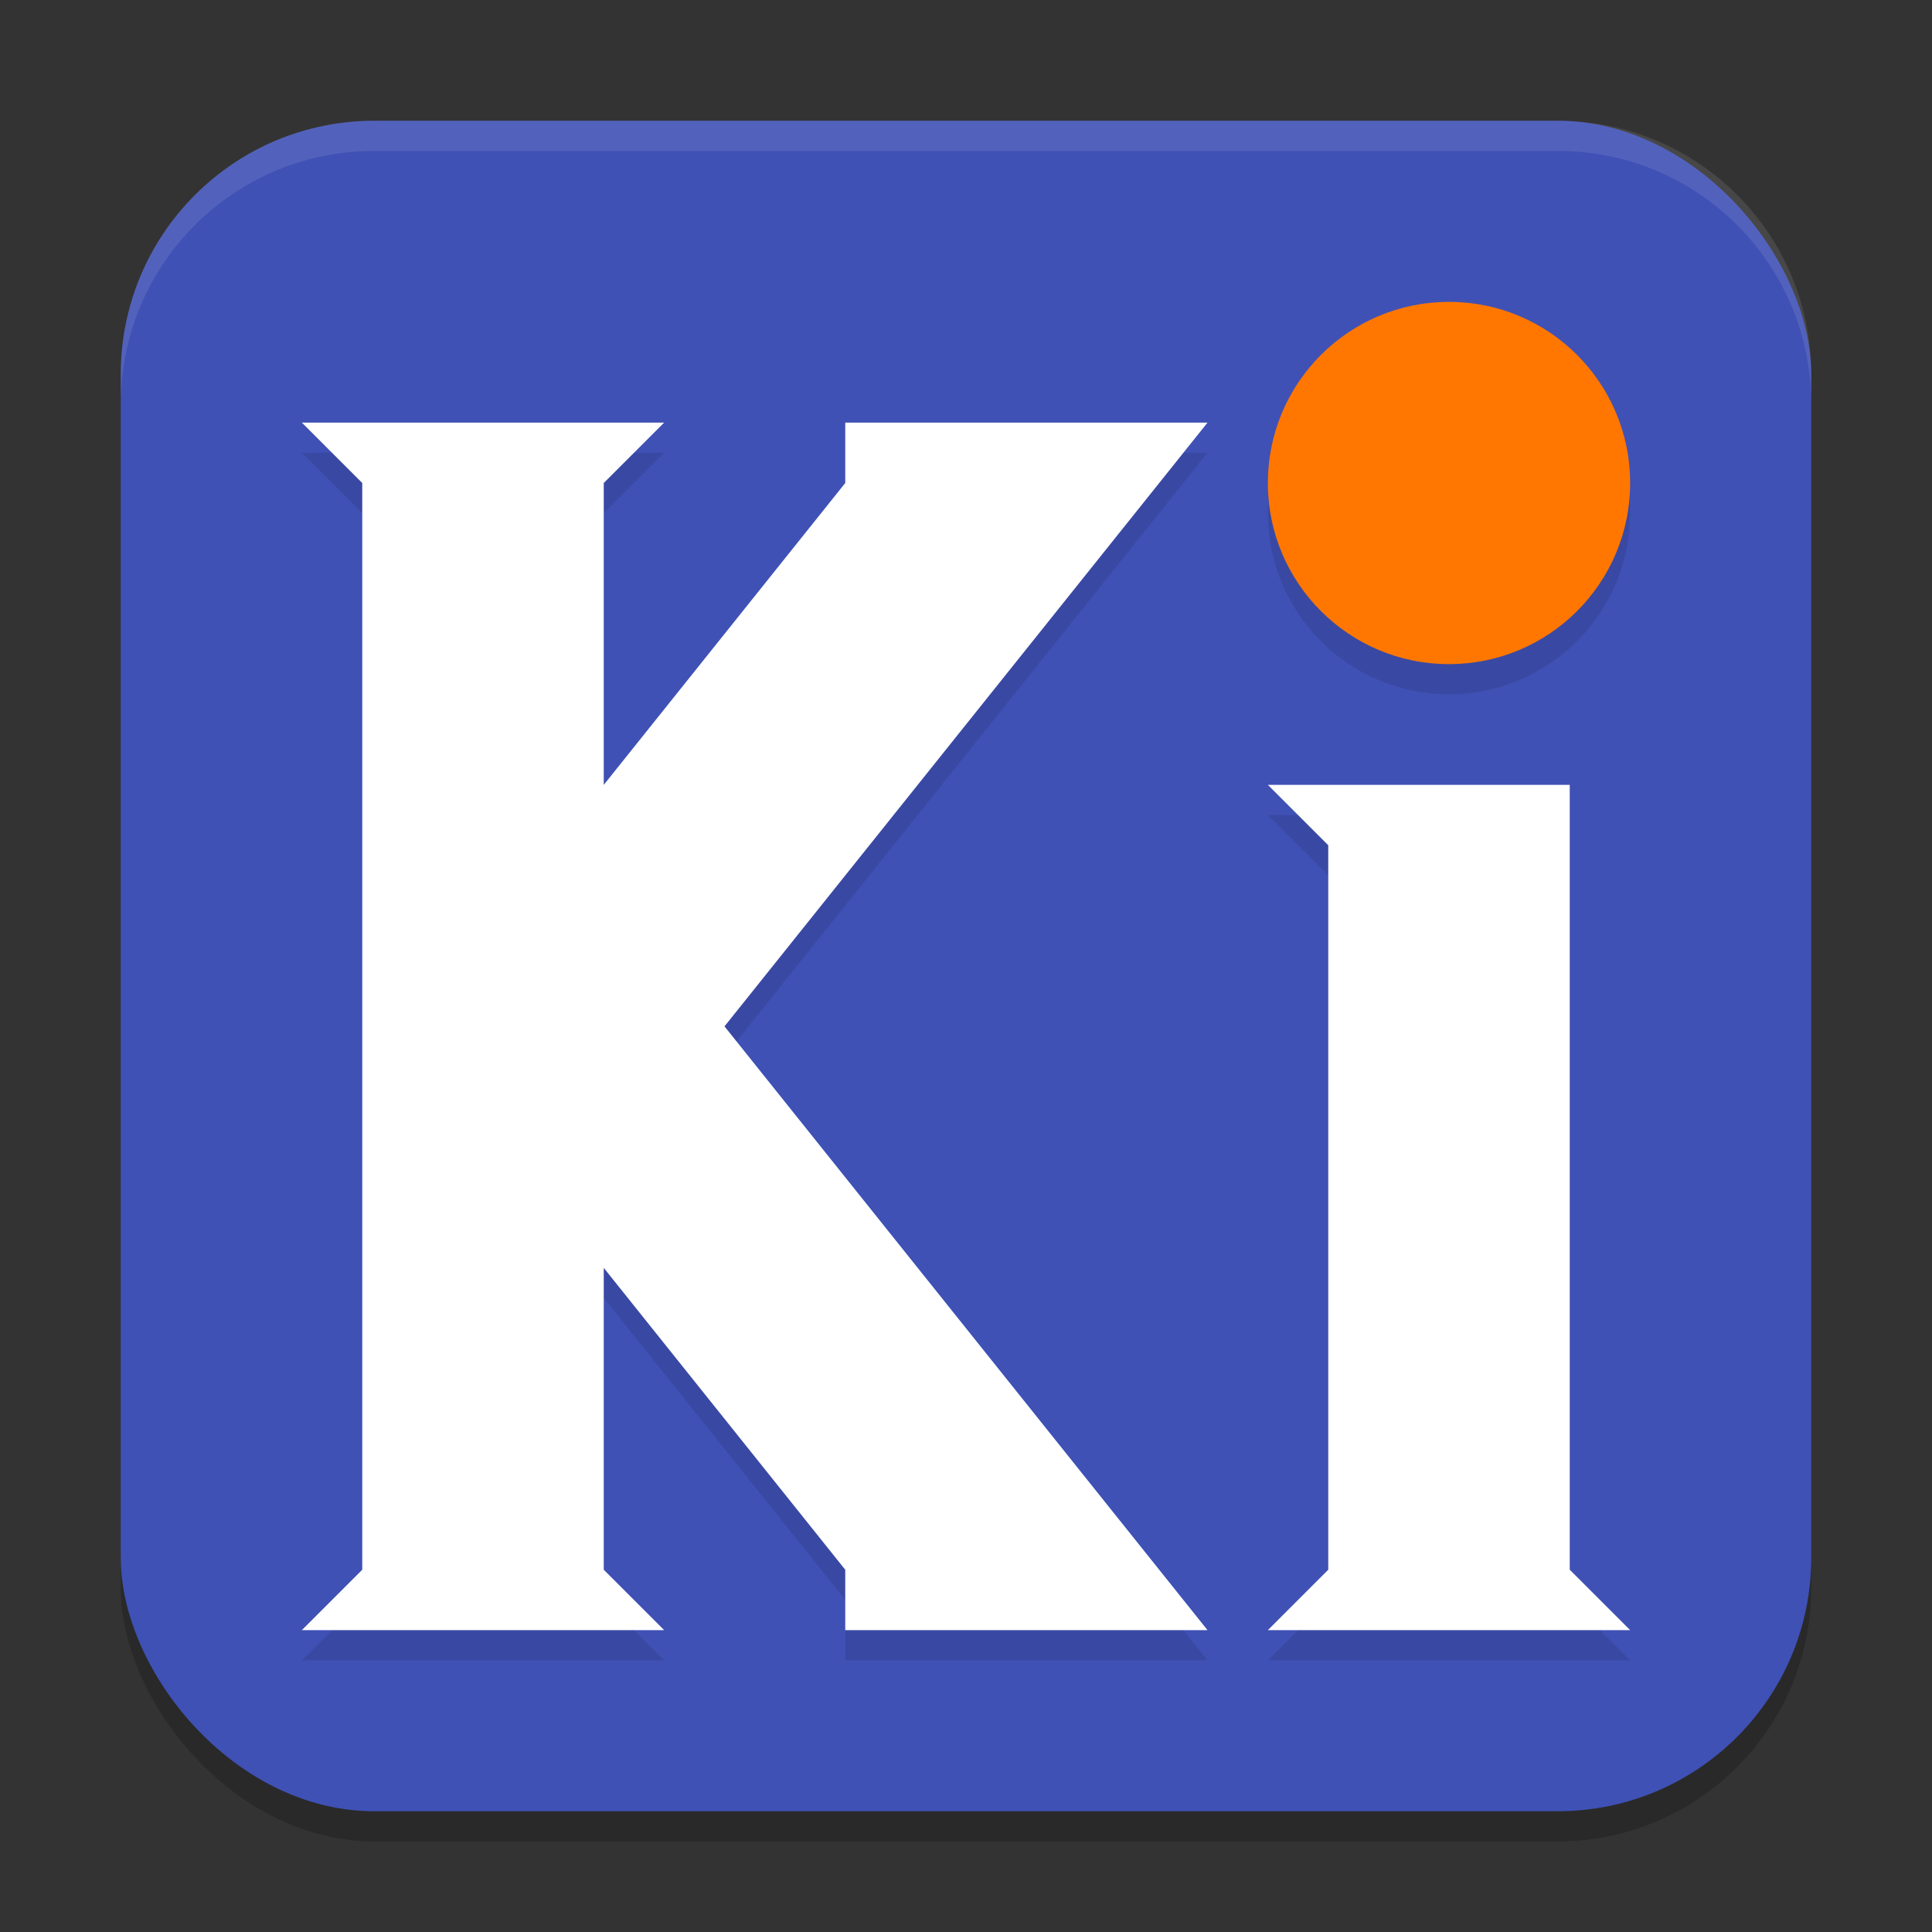
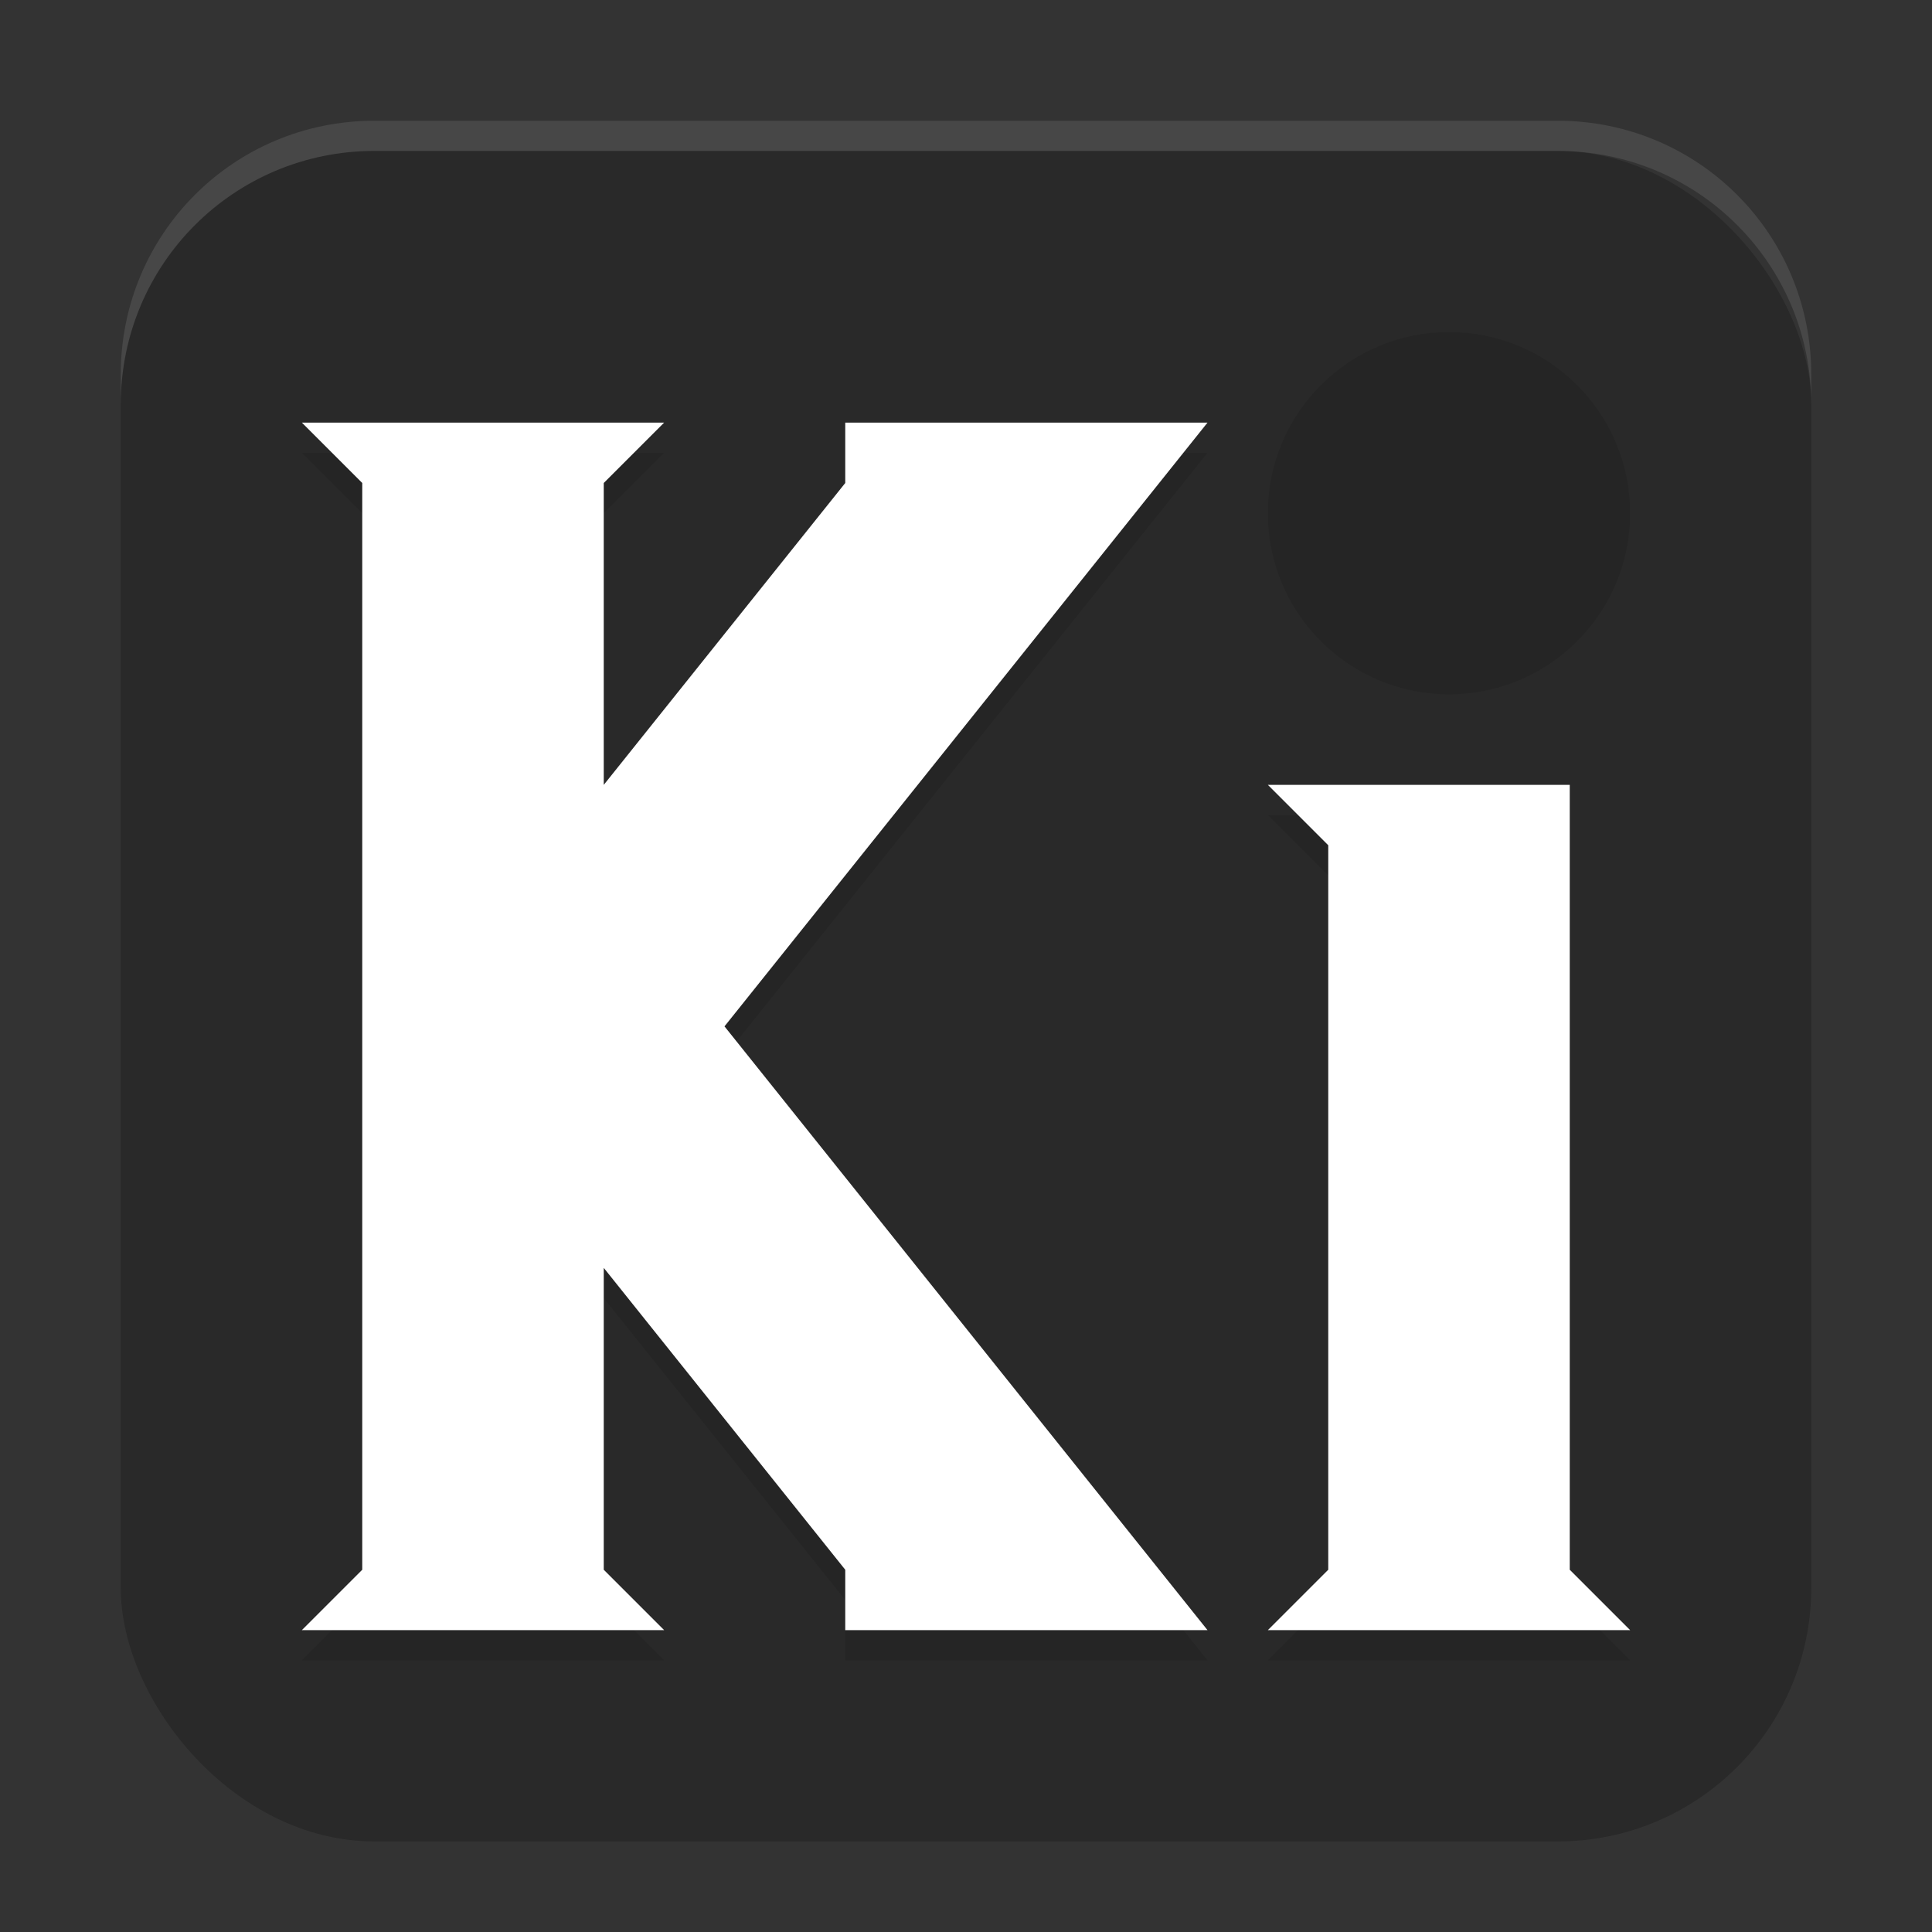
<svg xmlns="http://www.w3.org/2000/svg" width="64" height="64" version="1">
  <rect width="100%" height="100%" fill="#333333" stroke="none" />
  <rect style="opacity:0.2" width="56" height="56" x="4" y="5" rx="8.4" ry="8.4" />
-   <rect style="fill:#3f51b5" width="56" height="56" x="4" y="4" rx="8.4" ry="8.4" />
-   <path style="opacity:0.1" d="M 42,27 H 52 V 53 L 54,55 H 42 L 44,53 V 29 Z M 10,15 12,17 V 53 L 10,55 H 22 L 20,53 V 43 L 28,53 V 55 H 40 L 24,35 40,15 H 28 V 17 L 20,27 V 17 L 22,15 Z" />
+   <path style="opacity:0.1" d="M 42,27 H 52 V 53 L 54,55 H 42 L 44,53 V 29 Z M 10,15 12,17 V 53 L 10,55 H 22 L 20,53 V 43 L 28,53 V 55 H 40 L 24,35 40,15 H 28 V 17 L 20,27 V 17 L 22,15 " />
  <path style="fill:#ffffff" d="M 42,26 H 52 V 52 L 54,54 H 42 L 44,52 V 28 Z M 10,14 12,16 V 52 L 10,54 H 22 L 20,52 V 42 L 28,52 V 54 H 40 L 24,34 40,14 H 28 V 16 L 20,26 V 16 L 22,14 Z" />
  <circle style="opacity:0.1" cx="48" cy="17" r="6" />
-   <circle fill="#ff7700" cx="48" cy="16" r="6" />
  <path style="fill:#ffffff;opacity:0.1" d="M 12.4 4 C 7.747 4 4 7.747 4 12.4 L 4 13.4 C 4 8.747 7.747 5 12.4 5 L 51.6 5 C 56.253 5 60 8.747 60 13.4 L 60 12.4 C 60 7.747 56.253 4 51.6 4 L 12.4 4 z" />
</svg>